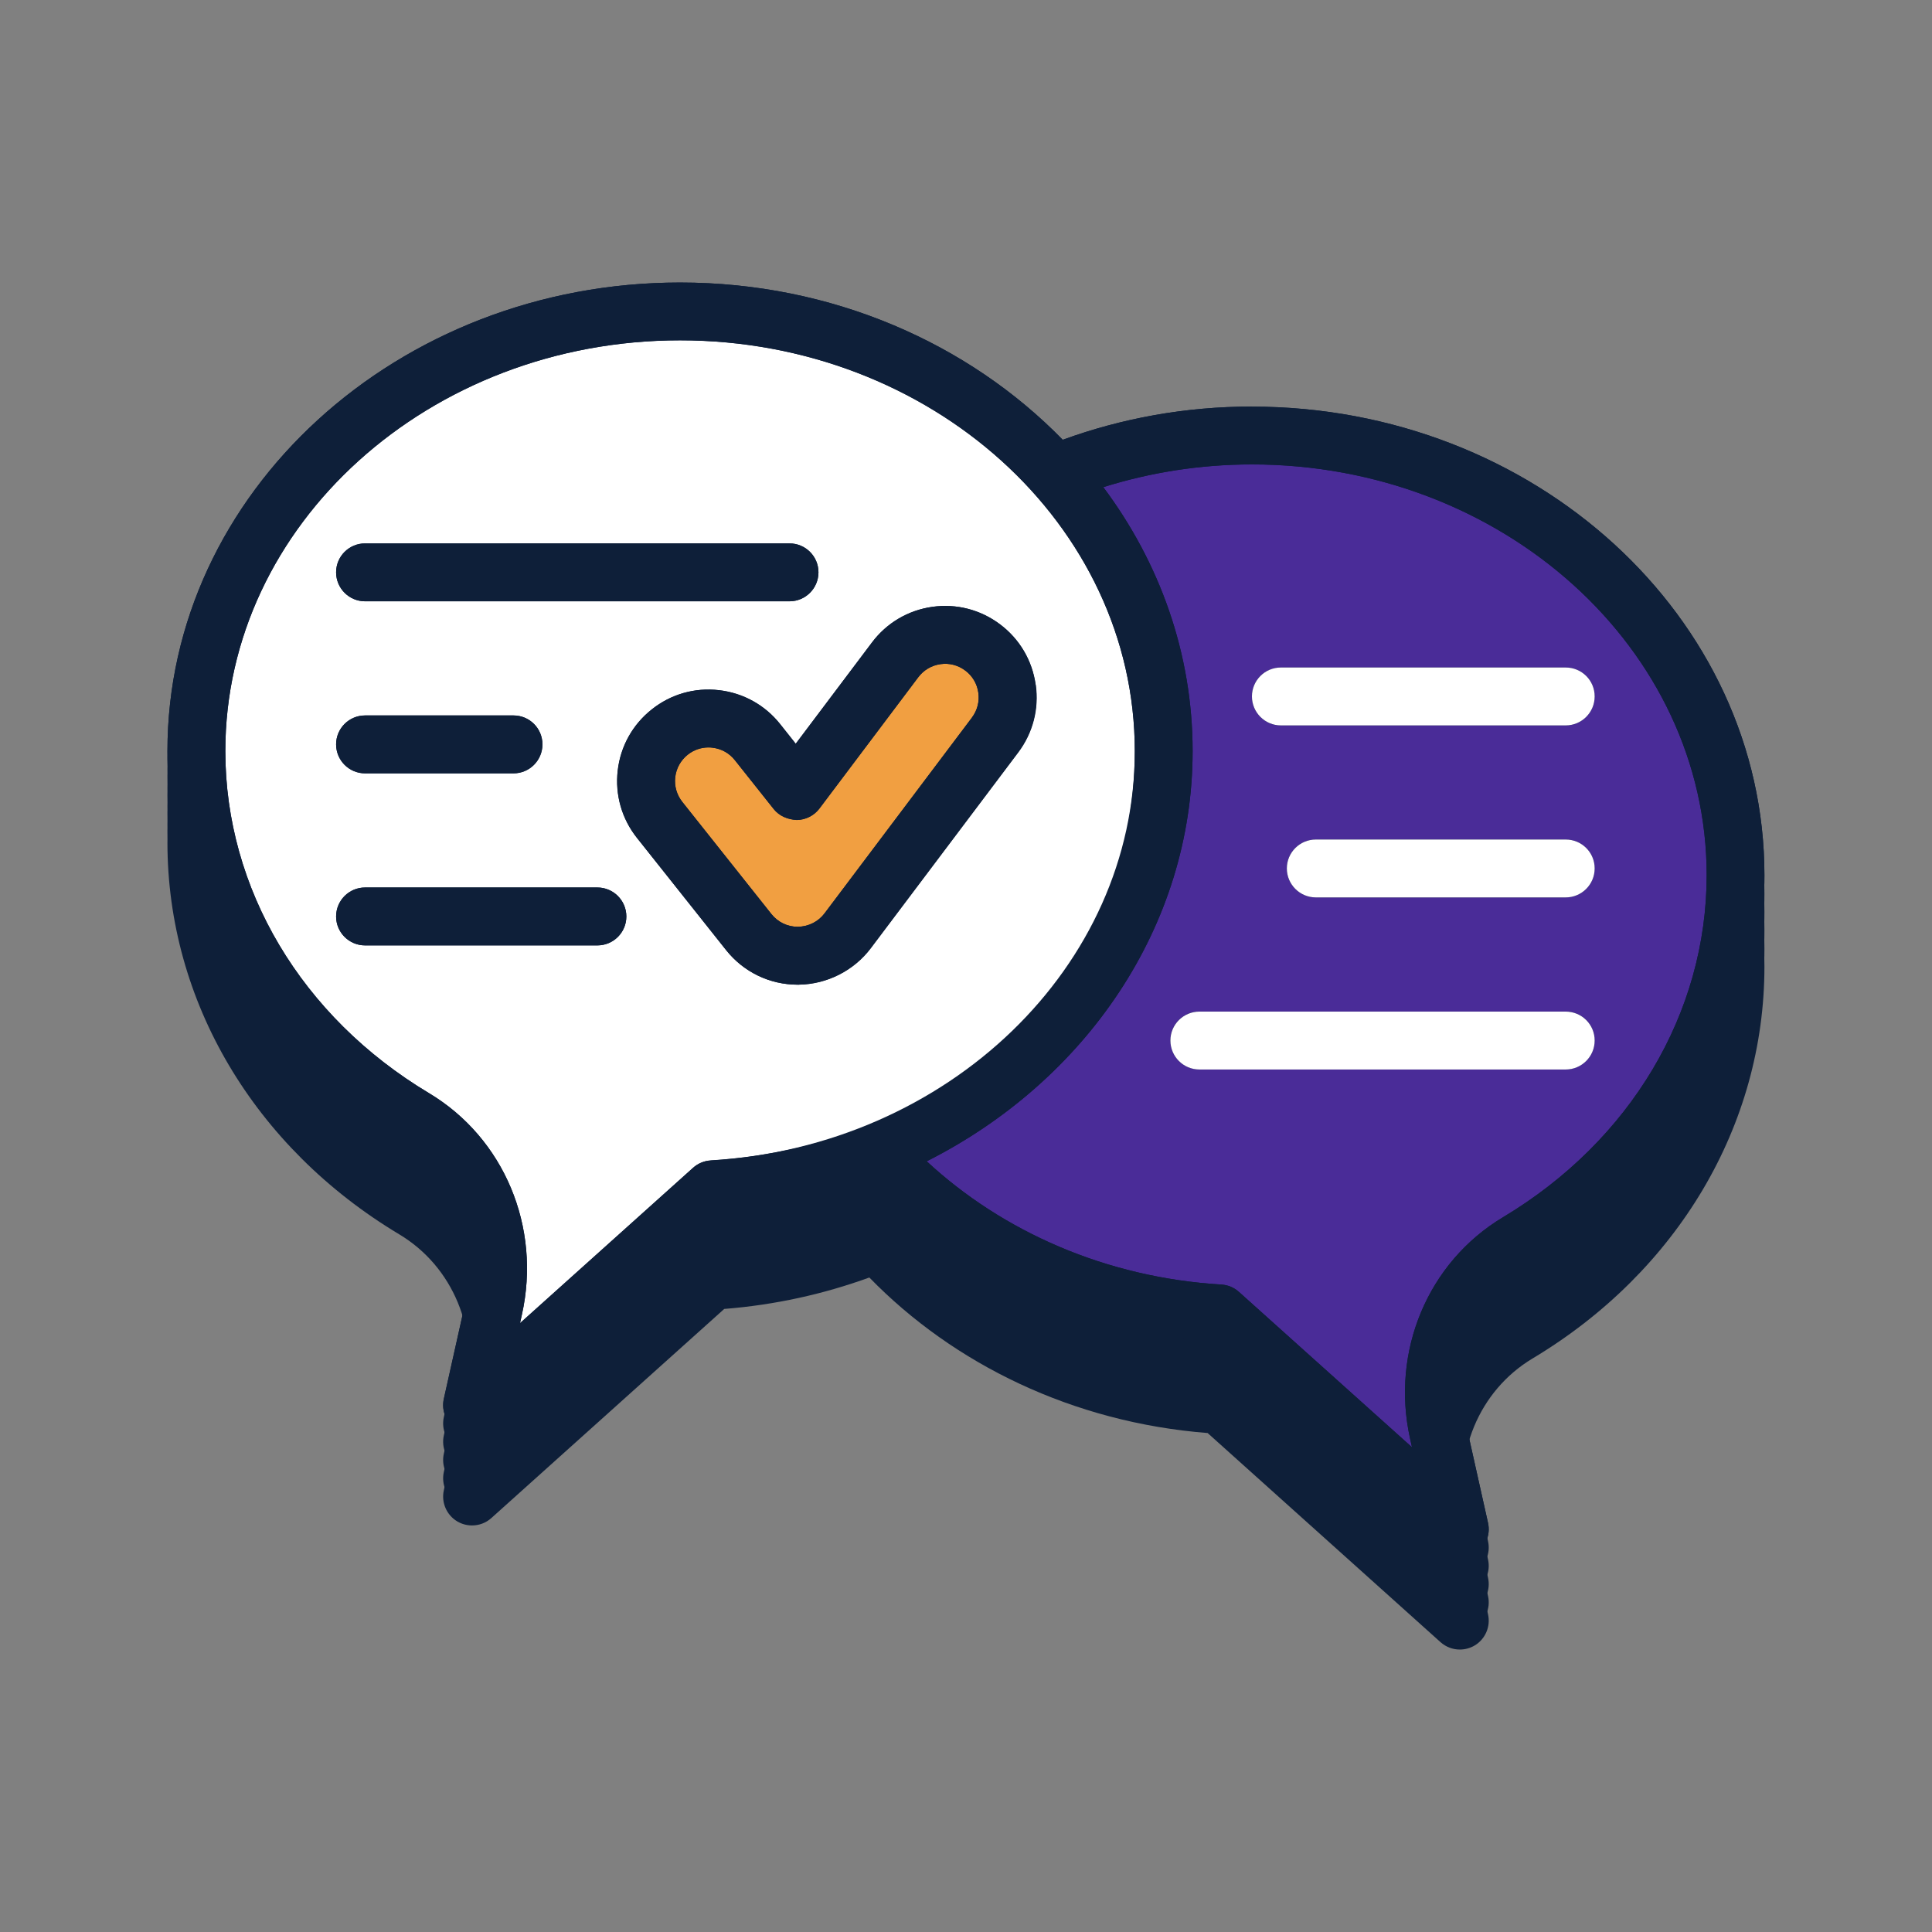
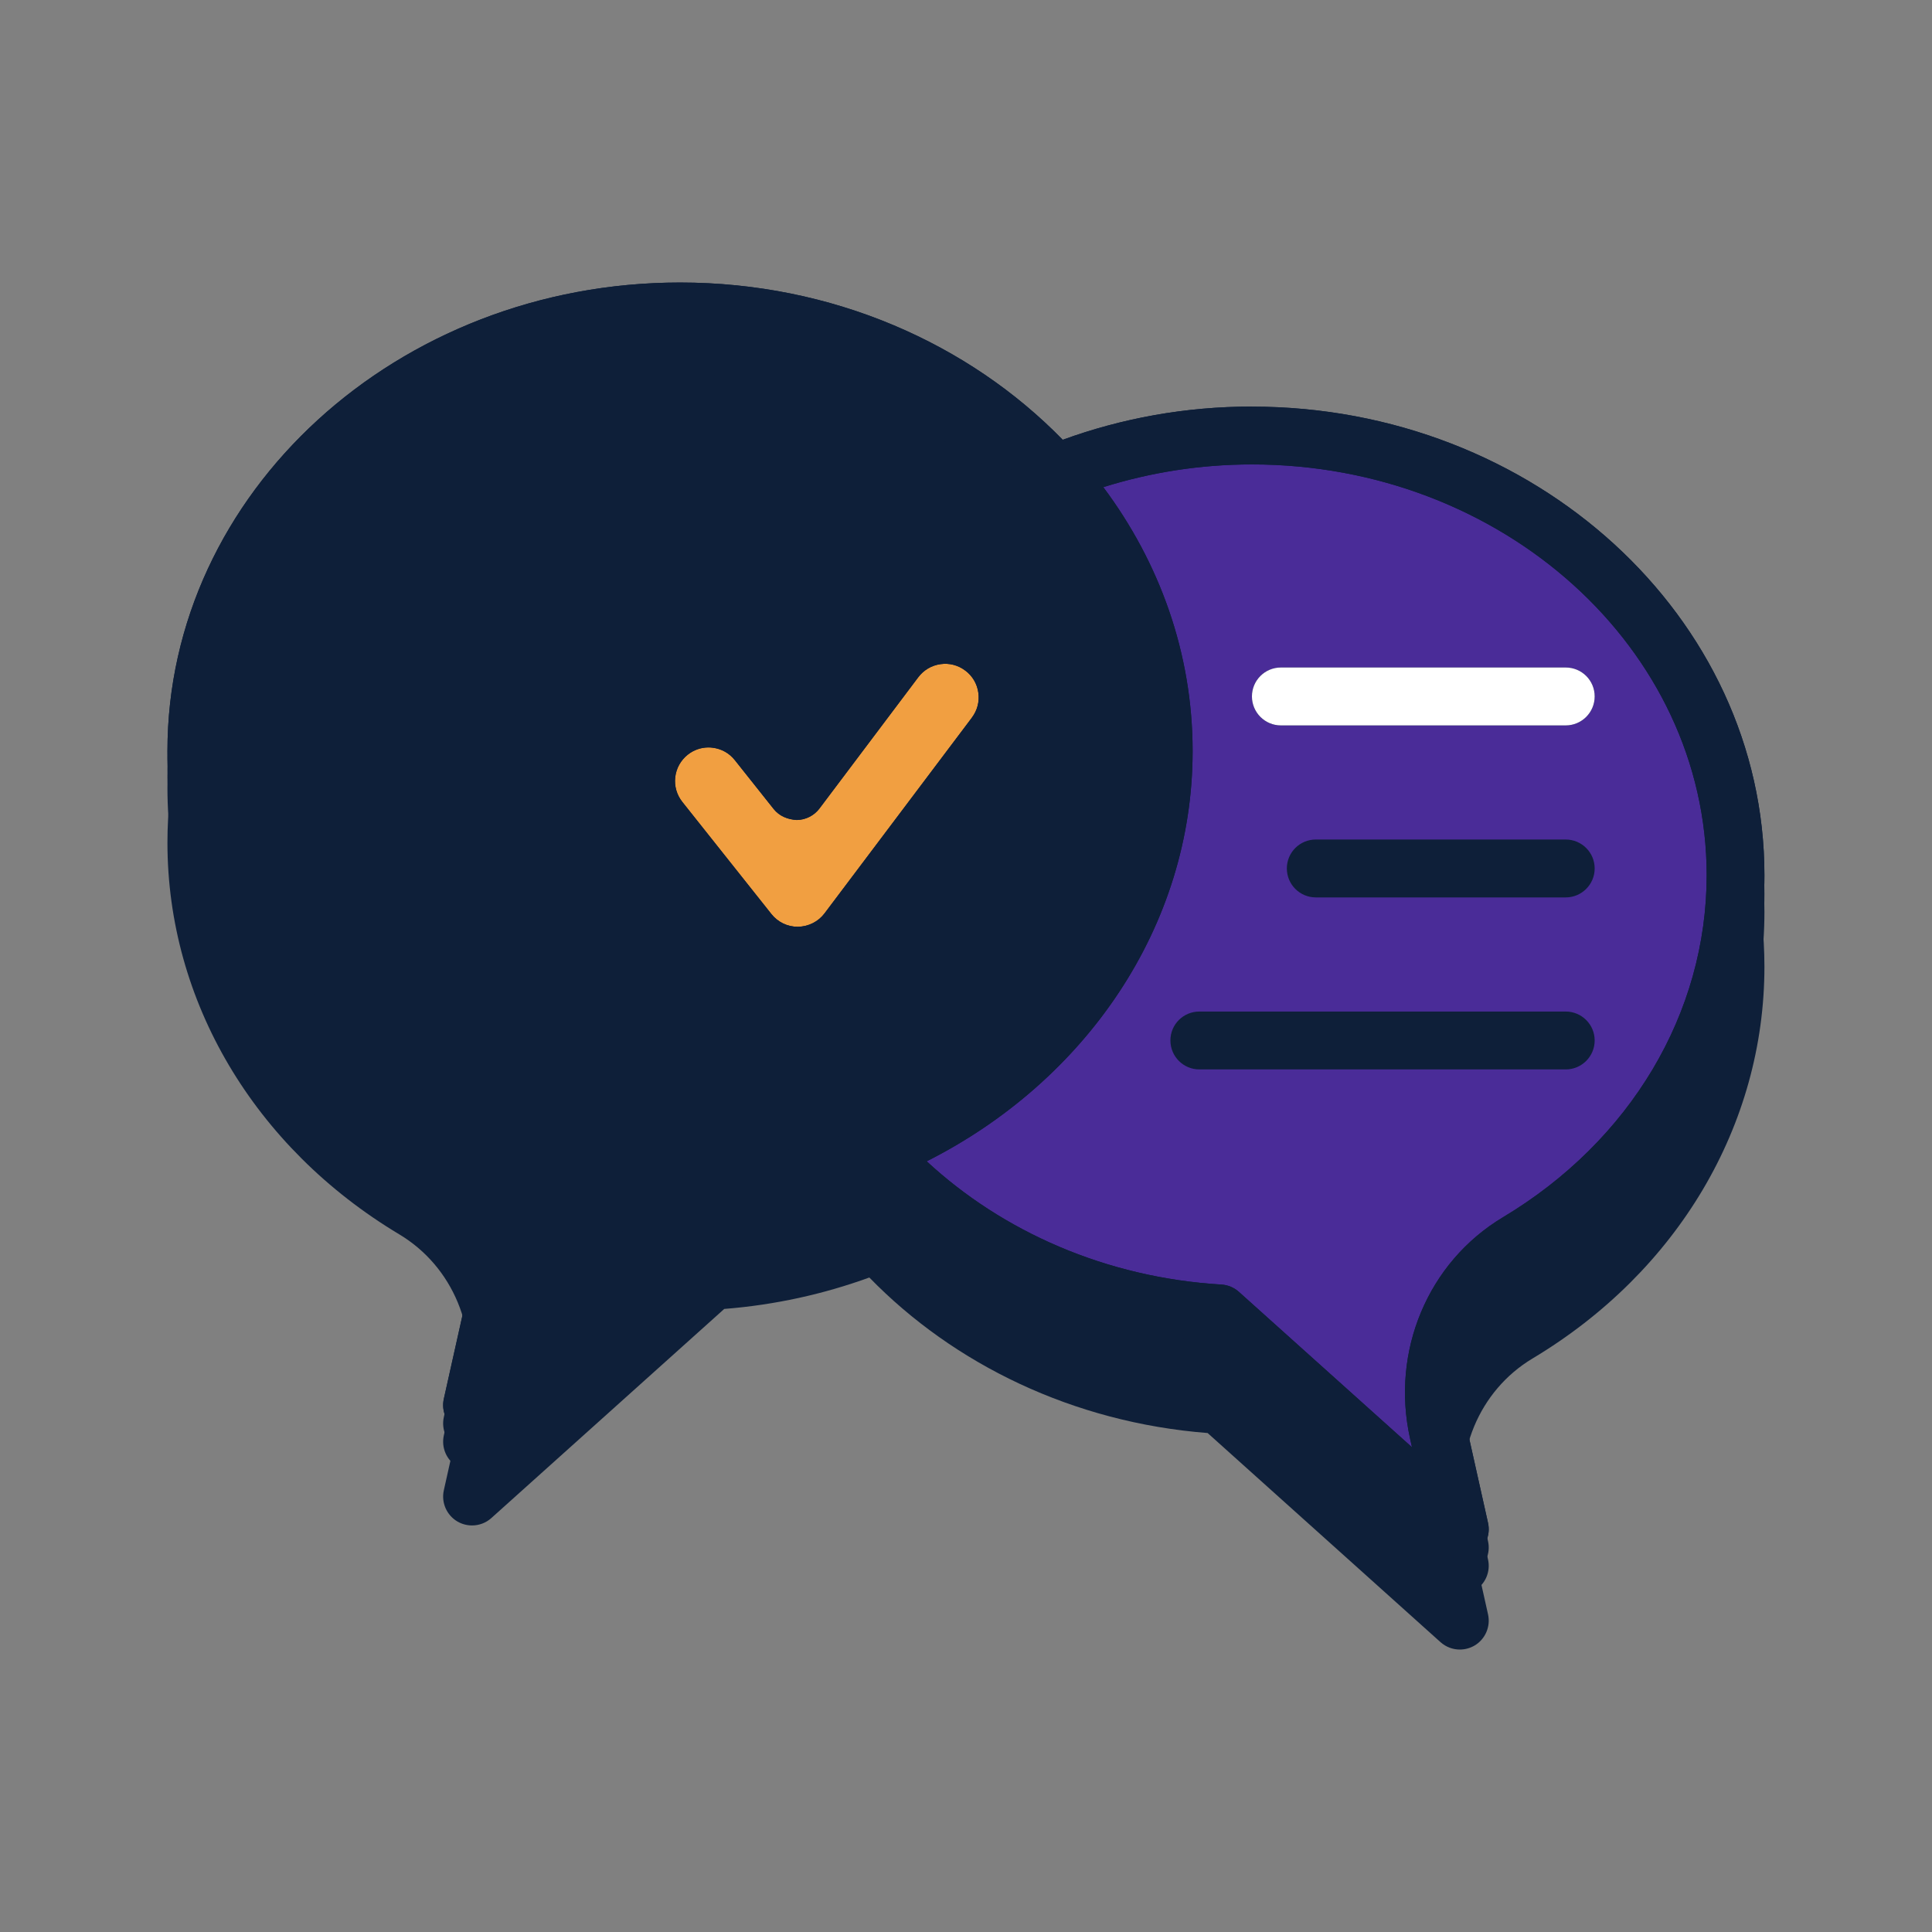
<svg xmlns="http://www.w3.org/2000/svg" id="Layer_2" viewBox="0 0 300 300">
  <rect x="0" y="0" width="300" height="300" fill="#808080" stroke="none" />
  <defs>
    <style>
      .cls-1 {
        fill: #0e1f39;
      }

      .cls-2 {
        fill: #f19f41;
      }

      .cls-3 {
        fill: #fff;
      }

      .cls-4 {
        fill: #4a2c98;
      }
    </style>
  </defs>
  <path class="cls-1" d="M194.4,63.13c-10.38,0-20.28,1.84-29.38,5.16-14.59-14.97-35.82-24.42-59.42-24.42-43.89,0-79.6,32.64-79.6,72.77,0,24.59,13.46,47.33,36,60.83,8.33,4.99,12.45,14.92,10.27,24.72l-3.35,15.01c-.43,1.91.43,3.87,2.11,4.86.71.41,1.49.61,2.27.61,1.08,0,2.16-.39,3-1.15l36.16-32.47c7.9-.62,15.46-2.31,22.53-4.88,13.12,13.47,31.63,22.51,52.53,24.15l36.16,32.47c.85.76,1.92,1.15,3,1.15.78,0,1.56-.2,2.27-.61,1.68-.98,2.54-2.95,2.11-4.86l-3.35-15.01c-2.18-9.8,1.94-19.73,10.27-24.72,22.55-13.5,36-36.25,36-60.83,0-40.12-35.71-72.77-79.6-72.77Z" />
  <path class="cls-1" d="M194.4,65.97c-10.38,0-20.28,1.84-29.38,5.16-14.59-14.97-35.82-24.42-59.42-24.42-43.89,0-79.6,32.64-79.6,72.77,0,24.59,13.46,47.33,36,60.83,8.33,4.99,12.45,14.92,10.27,24.72l-3.35,15.01c-.43,1.91.43,3.87,2.11,4.86.71.41,1.49.61,2.27.61,1.08,0,2.16-.39,3-1.15l36.16-32.47c7.9-.62,15.46-2.31,22.53-4.88,13.12,13.47,31.63,22.51,52.53,24.15l36.16,32.47c.85.76,1.92,1.15,3,1.15.78,0,1.56-.2,2.27-.61,1.68-.98,2.54-2.95,2.11-4.86l-3.35-15.01c-2.18-9.8,1.94-19.73,10.27-24.72,22.55-13.5,36-36.25,36-60.83,0-40.12-35.71-72.77-79.6-72.77Z" />
  <path class="cls-1" d="M194.4,68.81c-10.38,0-20.28,1.84-29.38,5.16-14.59-14.97-35.82-24.42-59.42-24.42-43.89,0-79.6,32.64-79.6,72.77,0,24.59,13.46,47.33,36,60.83,8.33,4.99,12.45,14.92,10.27,24.72l-3.35,15.01c-.43,1.91.43,3.87,2.11,4.86.71.41,1.49.61,2.27.61,1.08,0,2.16-.39,3-1.15l36.16-32.47c7.9-.62,15.46-2.31,22.53-4.88,13.12,13.47,31.63,22.51,52.53,24.15l36.16,32.47c.85.76,1.92,1.15,3,1.15.78,0,1.56-.2,2.27-.61,1.68-.98,2.54-2.95,2.11-4.86l-3.35-15.01c-2.18-9.8,1.94-19.73,10.27-24.72,22.55-13.5,36-36.25,36-60.83,0-40.12-35.71-72.77-79.6-72.77Z" />
-   <path class="cls-1" d="M194.4,71.65c-10.38,0-20.28,1.84-29.38,5.16-14.59-14.97-35.82-24.42-59.42-24.42-43.89,0-79.6,32.64-79.6,72.77,0,24.59,13.46,47.33,36,60.83,8.33,4.99,12.45,14.92,10.27,24.72l-3.35,15.01c-.43,1.91.43,3.87,2.11,4.86.71.41,1.49.61,2.27.61,1.08,0,2.16-.39,3-1.15l36.16-32.47c7.9-.62,15.46-2.31,22.53-4.88,13.12,13.47,31.63,22.51,52.53,24.15l36.16,32.47c.85.76,1.92,1.15,3,1.15.78,0,1.56-.2,2.27-.61,1.68-.98,2.54-2.95,2.11-4.86l-3.35-15.01c-2.18-9.8,1.94-19.73,10.27-24.72,22.55-13.5,36-36.25,36-60.83,0-40.12-35.71-72.77-79.6-72.77Z" />
-   <path class="cls-1" d="M194.4,74.49c-10.38,0-20.28,1.84-29.38,5.16-14.59-14.97-35.82-24.42-59.42-24.42-43.89,0-79.6,32.64-79.6,72.77,0,24.59,13.46,47.33,36,60.83,8.33,4.99,12.45,14.92,10.27,24.72l-3.35,15.01c-.43,1.91.43,3.87,2.11,4.86.71.41,1.49.61,2.27.61,1.08,0,2.16-.39,3-1.15l36.16-32.47c7.9-.62,15.46-2.31,22.53-4.88,13.12,13.47,31.63,22.51,52.53,24.15l36.16,32.47c.85.76,1.92,1.15,3,1.15.78,0,1.56-.2,2.27-.61,1.68-.98,2.54-2.95,2.11-4.86l-3.35-15.01c-2.18-9.8,1.94-19.73,10.27-24.72,22.55-13.5,36-36.25,36-60.83,0-40.12-35.71-72.77-79.6-72.77Z" />
  <path class="cls-1" d="M194.4,77.33c-10.38,0-20.28,1.84-29.38,5.16-14.59-14.97-35.82-24.42-59.42-24.42-43.89,0-79.6,32.64-79.6,72.77,0,24.59,13.46,47.33,36,60.83,8.33,4.99,12.45,14.92,10.27,24.72l-3.35,15.01c-.43,1.91.43,3.87,2.11,4.86.71.41,1.49.61,2.27.61,1.08,0,2.16-.39,3-1.15l36.16-32.47c7.9-.62,15.46-2.31,22.53-4.88,13.12,13.47,31.63,22.51,52.53,24.15l36.16,32.47c.85.76,1.92,1.15,3,1.15.78,0,1.56-.2,2.27-.61,1.68-.98,2.54-2.95,2.11-4.86l-3.35-15.01c-2.18-9.8,1.94-19.73,10.27-24.72,22.55-13.5,36-36.25,36-60.83,0-40.12-35.71-72.77-79.6-72.77Z" />
  <g>
-     <path class="cls-3" d="M176.21,116.63c0-35.17-31.68-63.78-70.61-63.78s-70.61,28.61-70.61,63.78c0,21.4,11.82,41.26,31.63,53.12,11.65,6.98,17.45,20.8,14.42,34.39l-.29,1.32,26.87-24.12c.75-.68,1.72-1.08,2.73-1.14,36.93-2.23,65.86-30.15,65.86-63.56ZM56.69,84.38h65.9c2.48,0,4.5,2.01,4.5,4.49s-2.01,4.5-4.5,4.5H56.69c-2.48,0-4.5-2.01-4.5-4.5s2.01-4.49,4.5-4.49ZM56.69,111.1h23.05c2.48,0,4.49,2.01,4.49,4.49s-2.01,4.5-4.49,4.5h-23.05c-2.48,0-4.5-2.01-4.5-4.5s2.01-4.49,4.5-4.49ZM92.76,146.8h-36.07c-2.48,0-4.5-2.01-4.5-4.49s2.01-4.5,4.5-4.5h36.07c2.48,0,4.5,2.01,4.5,4.5s-2.01,4.49-4.5,4.49ZM124.05,152.9h-.19c-4.35,0-8.41-1.96-11.12-5.37l-13.84-17.42c-2.36-2.97-3.42-6.68-2.99-10.45.43-3.77,2.31-7.14,5.28-9.5,2.96-2.36,6.67-3.43,10.44-2.99,3.77.43,7.14,2.31,9.51,5.28l2.41,3.04,11.85-15.74c2.28-3.03,5.61-4.99,9.36-5.52,3.75-.53,7.5.44,10.52,2.72,3.03,2.28,4.99,5.6,5.52,9.36.53,3.75-.44,7.5-2.72,10.52l-22.89,30.4c-2.62,3.48-6.79,5.6-11.16,5.66Z" />
    <path class="cls-2" d="M149.89,104.13c-1.11-.84-2.48-1.2-3.86-1-1.38.19-2.6.91-3.44,2.03l-15.34,20.38c-.84,1.11-2.14,1.77-3.53,1.79-1.41-.08-2.71-.61-3.58-1.7l-6.03-7.59c-.87-1.1-2.1-1.78-3.49-1.94-.2-.02-.4-.04-.6-.04-1.17,0-2.3.39-3.23,1.13-1.09.87-1.78,2.11-1.94,3.49-.16,1.38.23,2.75,1.1,3.84l13.84,17.42c1,1.25,2.48,1.97,4.08,1.97,1.67-.02,3.2-.8,4.16-2.08l22.89-30.4c.84-1.12,1.2-2.49,1-3.87-.19-1.38-.91-2.6-2.02-3.43Z" />
    <path class="cls-4" d="M194.4,72.11c-8.08,0-15.84,1.26-23.08,3.53,8.74,11.68,13.87,25.8,13.87,40.99,0,27.23-16.63,51.25-41.29,63.69,11.76,10.9,27.8,18.06,45.75,19.14,1.01.06,1.97.46,2.73,1.14l26.87,24.12-.29-1.32c-3.03-13.59,2.77-27.41,14.42-34.39,19.81-11.86,31.63-31.72,31.63-53.12,0-35.17-31.67-63.78-70.61-63.78ZM243.12,166.06h-56.88c-2.48,0-4.5-2.01-4.5-4.5s2.01-4.49,4.5-4.49h56.88c2.48,0,4.5,2.01,4.5,4.49s-2.01,4.5-4.5,4.5ZM243.12,139.35h-38.8c-2.48,0-4.5-2.01-4.5-4.5s2.02-4.49,4.5-4.49h38.8c2.48,0,4.5,2.01,4.5,4.49s-2.01,4.5-4.5,4.5ZM243.12,112.64h-44.23c-2.48,0-4.49-2.01-4.49-4.5s2.01-4.49,4.49-4.49h44.23c2.48,0,4.5,2.01,4.5,4.49s-2.01,4.5-4.5,4.5Z" />
-     <path class="cls-3" d="M243.12,157.08h-56.88c-2.48,0-4.5,2.01-4.5,4.49s2.01,4.5,4.5,4.5h56.88c2.48,0,4.5-2.01,4.5-4.5s-2.01-4.49-4.5-4.49Z" />
    <path class="cls-1" d="M194.4,63.13c-10.38,0-20.28,1.84-29.38,5.16-14.59-14.97-35.82-24.42-59.42-24.42-43.89,0-79.6,32.64-79.6,72.77,0,24.59,13.46,47.33,36,60.83,8.33,4.99,12.45,14.92,10.27,24.72l-3.35,15.01c-.43,1.91.43,3.87,2.11,4.86.71.41,1.49.61,2.27.61,1.08,0,2.16-.39,3-1.15l36.16-32.47c7.9-.62,15.46-2.31,22.53-4.88,13.12,13.47,31.63,22.51,52.53,24.15l36.16,32.47c.85.76,1.92,1.15,3,1.15.78,0,1.56-.2,2.27-.61,1.68-.98,2.54-2.95,2.11-4.86l-3.35-15.01c-2.18-9.8,1.94-19.73,10.27-24.72,22.55-13.5,36-36.25,36-60.83,0-40.12-35.71-72.77-79.6-72.77ZM110.35,180.19c-1.01.06-1.97.46-2.73,1.14l-26.87,24.12.29-1.32c3.03-13.59-2.77-27.41-14.42-34.39-19.81-11.86-31.63-31.72-31.63-53.12,0-35.17,31.67-63.78,70.61-63.78s70.61,28.61,70.61,63.78-28.93,61.34-65.86,63.56ZM233.38,189.02c-11.65,6.98-17.45,20.8-14.42,34.39l.29,1.32-26.87-24.12c-.75-.68-1.72-1.08-2.73-1.14-17.94-1.08-33.98-8.24-45.75-19.14,24.67-12.44,41.29-36.46,41.29-63.69,0-15.19-5.13-29.31-13.87-40.99,7.24-2.27,14.99-3.53,23.08-3.53,38.93,0,70.61,28.61,70.61,63.78,0,21.4-11.82,41.26-31.63,53.12Z" />
-     <path class="cls-3" d="M243.12,130.36h-38.8c-2.48,0-4.5,2.01-4.5,4.49s2.02,4.5,4.5,4.5h38.8c2.48,0,4.5-2.01,4.5-4.5s-2.01-4.49-4.5-4.49Z" />
    <path class="cls-1" d="M56.69,93.37h65.9c2.48,0,4.5-2.01,4.5-4.5s-2.01-4.49-4.5-4.49H56.69c-2.48,0-4.5,2.01-4.5,4.49s2.01,4.5,4.5,4.5Z" />
    <path class="cls-3" d="M243.12,103.65h-44.23c-2.48,0-4.49,2.01-4.49,4.49s2.01,4.5,4.49,4.5h44.23c2.48,0,4.5-2.01,4.5-4.5s-2.01-4.49-4.5-4.49Z" />
    <path class="cls-1" d="M160.82,106.31c-.53-3.76-2.49-7.08-5.52-9.36-3.03-2.28-6.77-3.25-10.52-2.72-3.75.53-7.08,2.49-9.36,5.52l-11.85,15.74-2.41-3.04c-2.36-2.98-5.74-4.85-9.51-5.28-3.77-.44-7.48.63-10.44,2.99-2.98,2.36-4.85,5.73-5.28,9.5-.43,3.77.63,7.48,2.99,10.45l13.84,17.42c2.71,3.41,6.76,5.37,11.12,5.37h.19c4.36-.06,8.54-2.18,11.16-5.66l22.89-30.4c2.28-3.03,3.25-6.77,2.72-10.52ZM150.92,111.43l-22.89,30.4c-.96,1.28-2.49,2.06-4.16,2.08-1.6,0-3.08-.72-4.08-1.97l-13.84-17.42c-.86-1.09-1.26-2.46-1.1-3.84.16-1.38.85-2.62,1.94-3.49.93-.74,2.06-1.13,3.23-1.13.2,0,.4.01.6.04,1.39.16,2.62.84,3.49,1.94l6.03,7.59c.87,1.09,2.17,1.62,3.58,1.7,1.39-.02,2.7-.68,3.53-1.79l15.34-20.38c.84-1.11,2.06-1.83,3.44-2.03,1.38-.2,2.75.15,3.86,1,1.11.83,1.83,2.05,2.02,3.43.2,1.38-.16,2.75-1,3.87Z" />
    <path class="cls-1" d="M56.69,120.08h23.05c2.48,0,4.49-2.01,4.49-4.5s-2.01-4.49-4.49-4.49h-23.05c-2.48,0-4.5,2.01-4.5,4.49s2.01,4.5,4.5,4.5Z" />
    <path class="cls-1" d="M92.76,137.81h-36.07c-2.48,0-4.5,2.01-4.5,4.5s2.01,4.49,4.5,4.49h36.07c2.48,0,4.5-2.01,4.5-4.49s-2.01-4.5-4.5-4.5Z" />
  </g>
</svg>